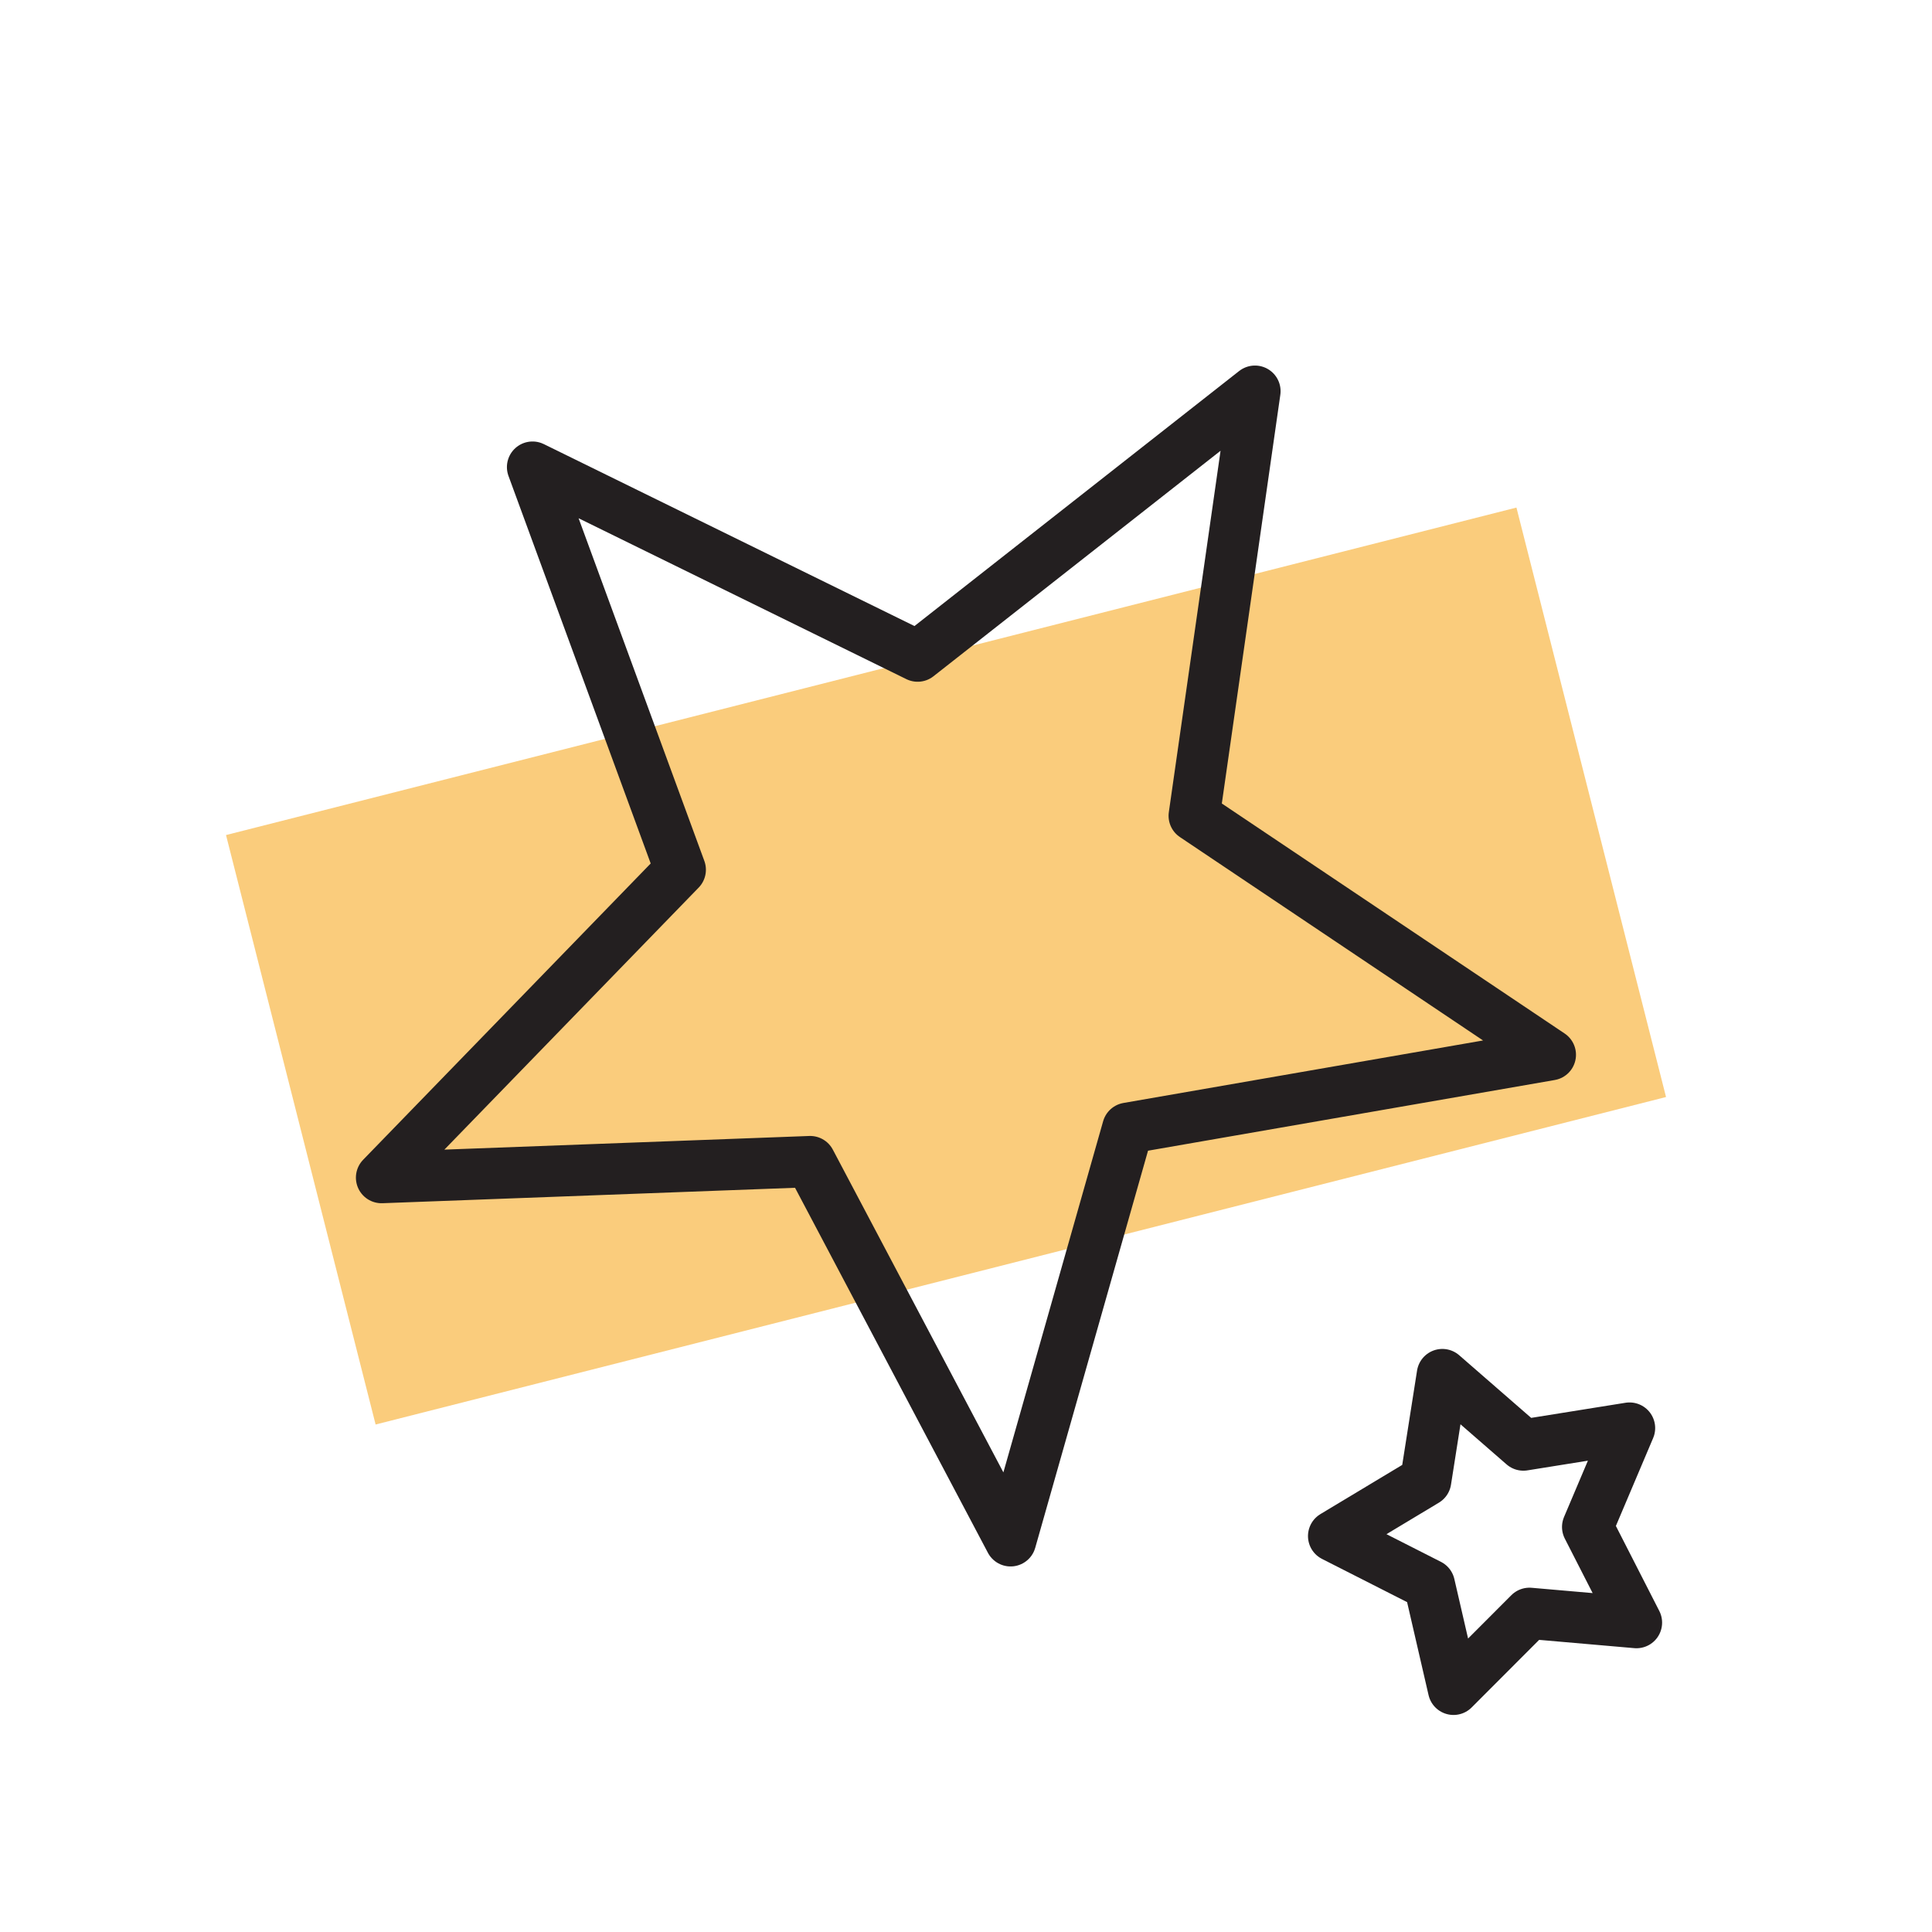
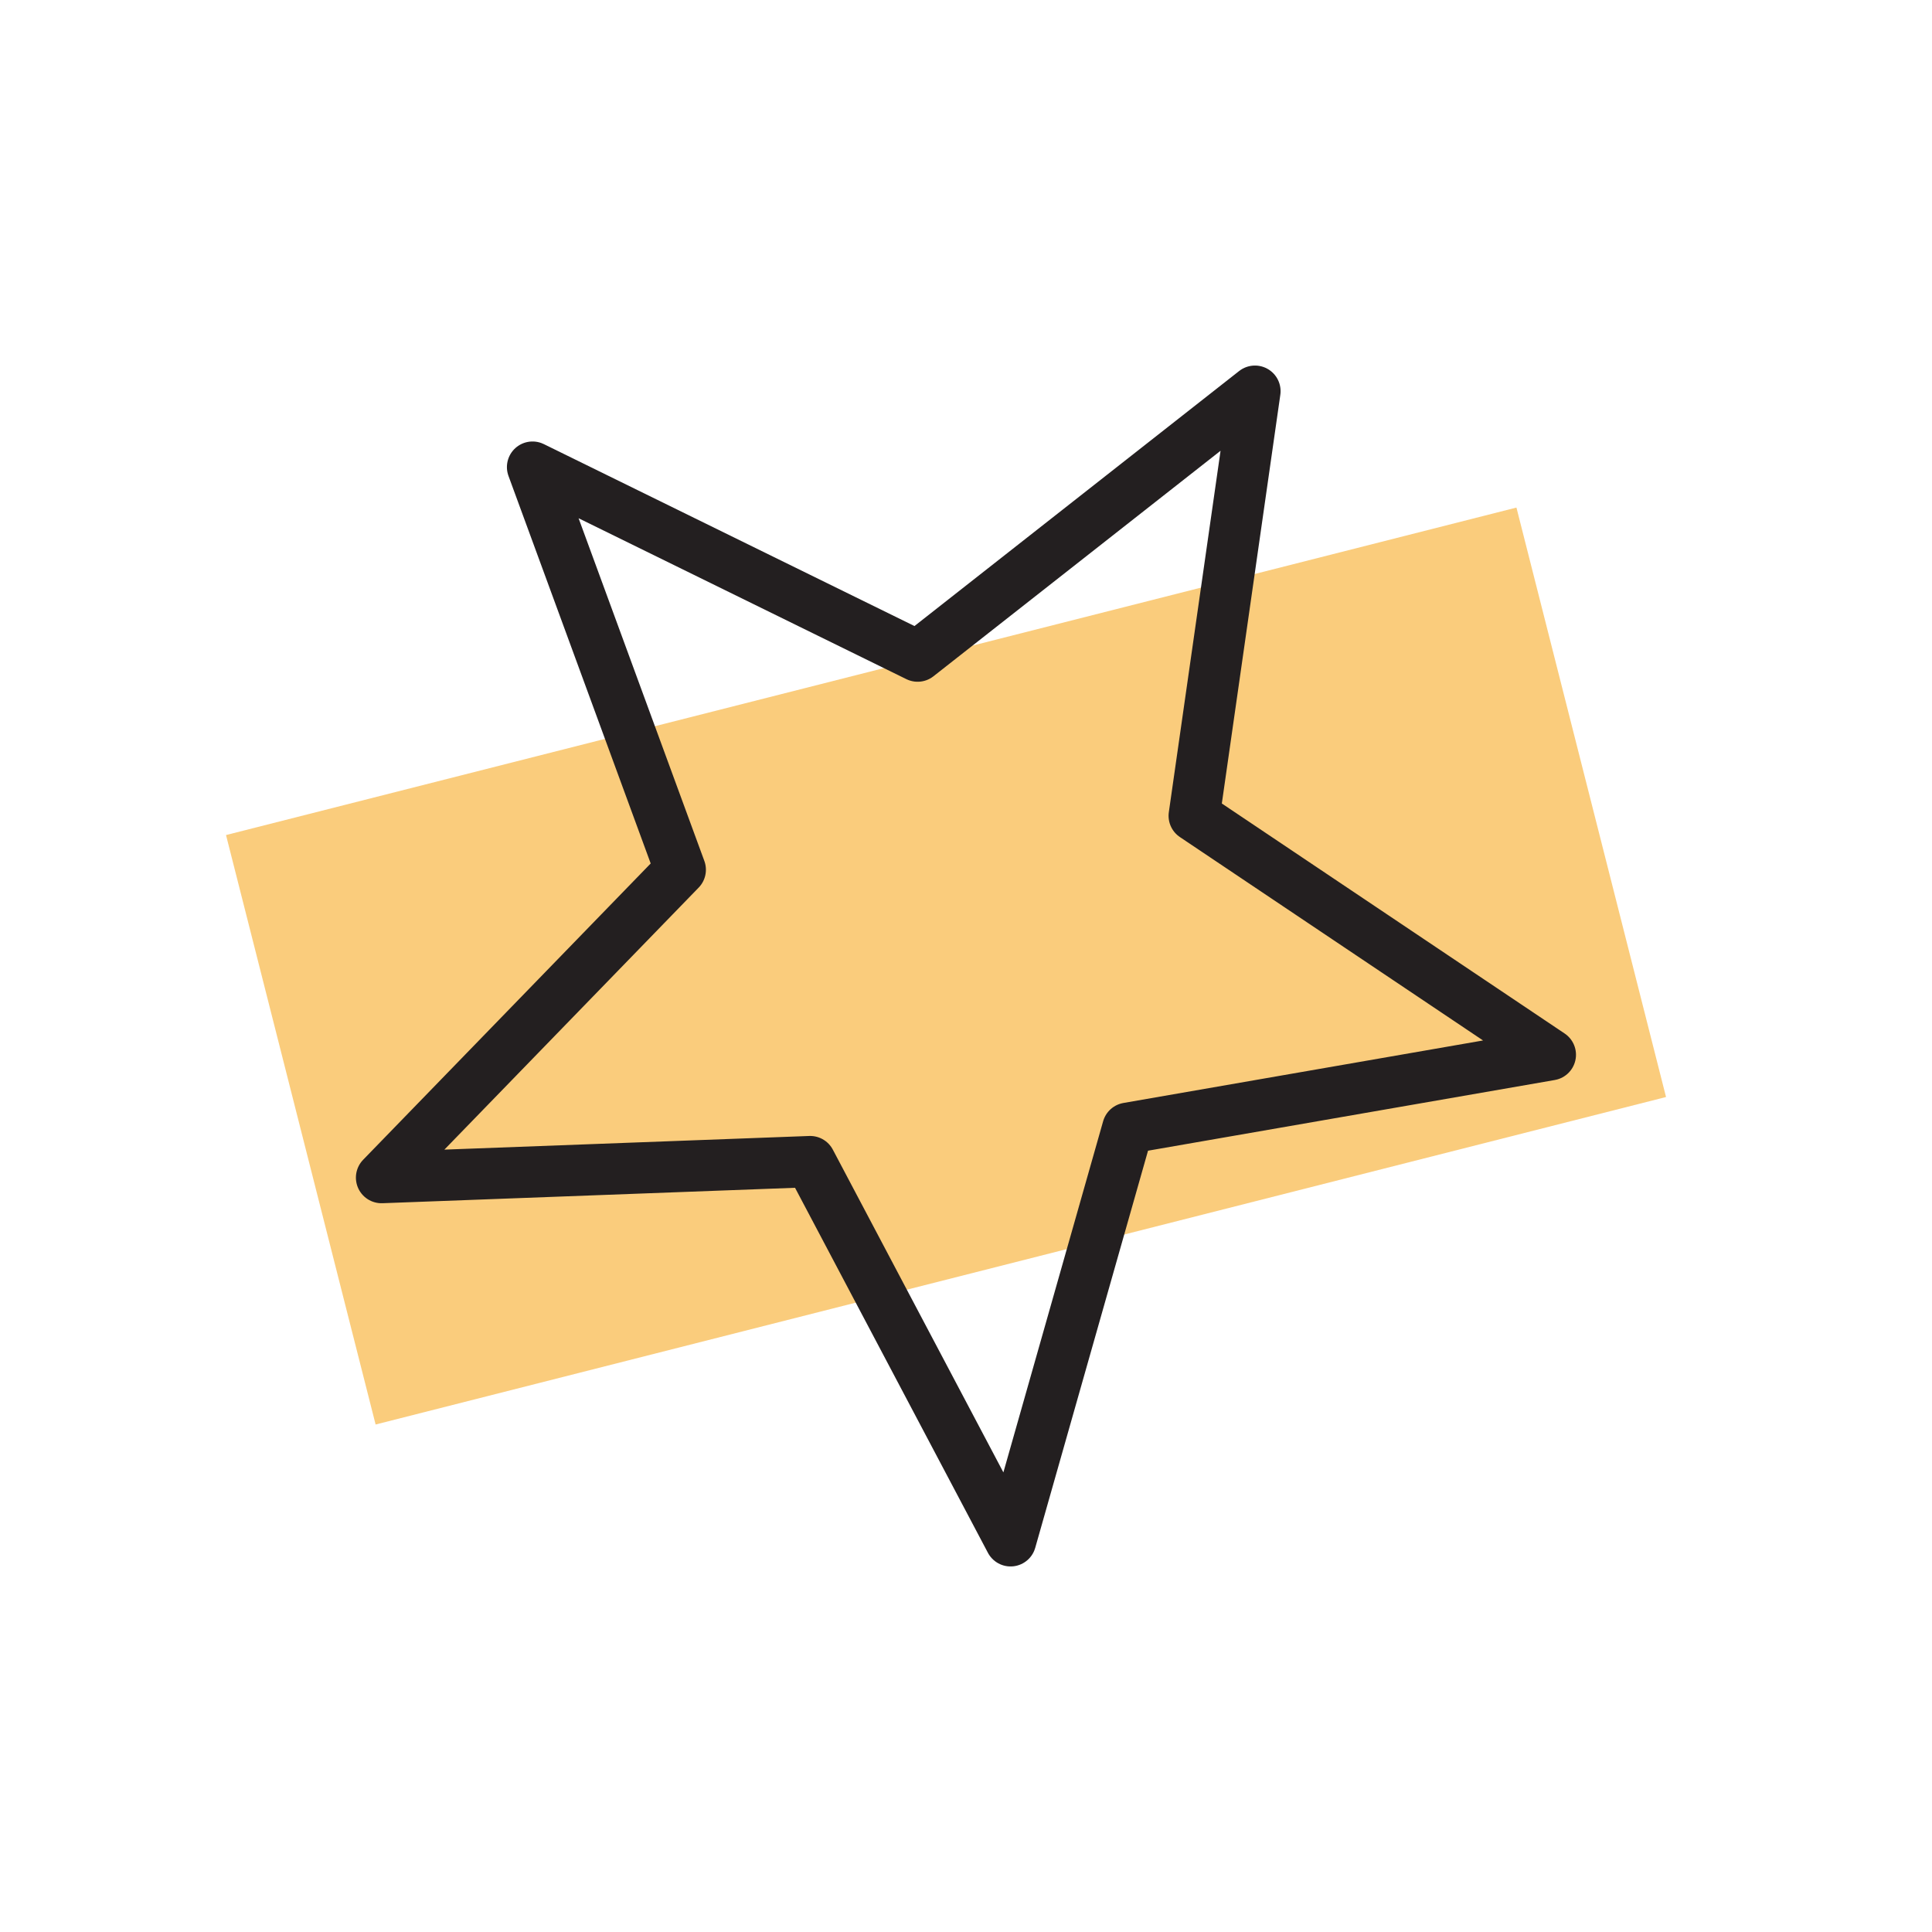
<svg xmlns="http://www.w3.org/2000/svg" id="Layer_1" data-name="Layer 1" viewBox="0 0 178.35 178.35">
  <defs>
    <style>
      .cls-1 {
        fill: #facc7c;
      }

      .cls-2 {
        fill: none;
        stroke: #231f20;
        stroke-linejoin: round;
        stroke-width: 4.73px;
      }
    </style>
  </defs>
  <rect class="cls-1" x="25.88" y="61.1" width="122.9" height="56.14" transform="translate(-19.25 24.23) rotate(-14.24)" />
  <polygon class="cls-2" points="115.85 36.11 110.24 75.31 143.12 97.37 104.11 104.15 93.29 142.24 74.79 107.23 35.22 108.71 62.8 80.29 49.16 43.12 84.71 60.57 115.85 36.11" />
-   <polygon class="cls-2" points="133.15 126.89 140.63 133.4 150.43 131.83 146.56 140.96 151.07 149.79 141.19 148.93 134.18 155.95 131.95 146.29 123.11 141.8 131.61 136.69 133.15 126.89" />
</svg>